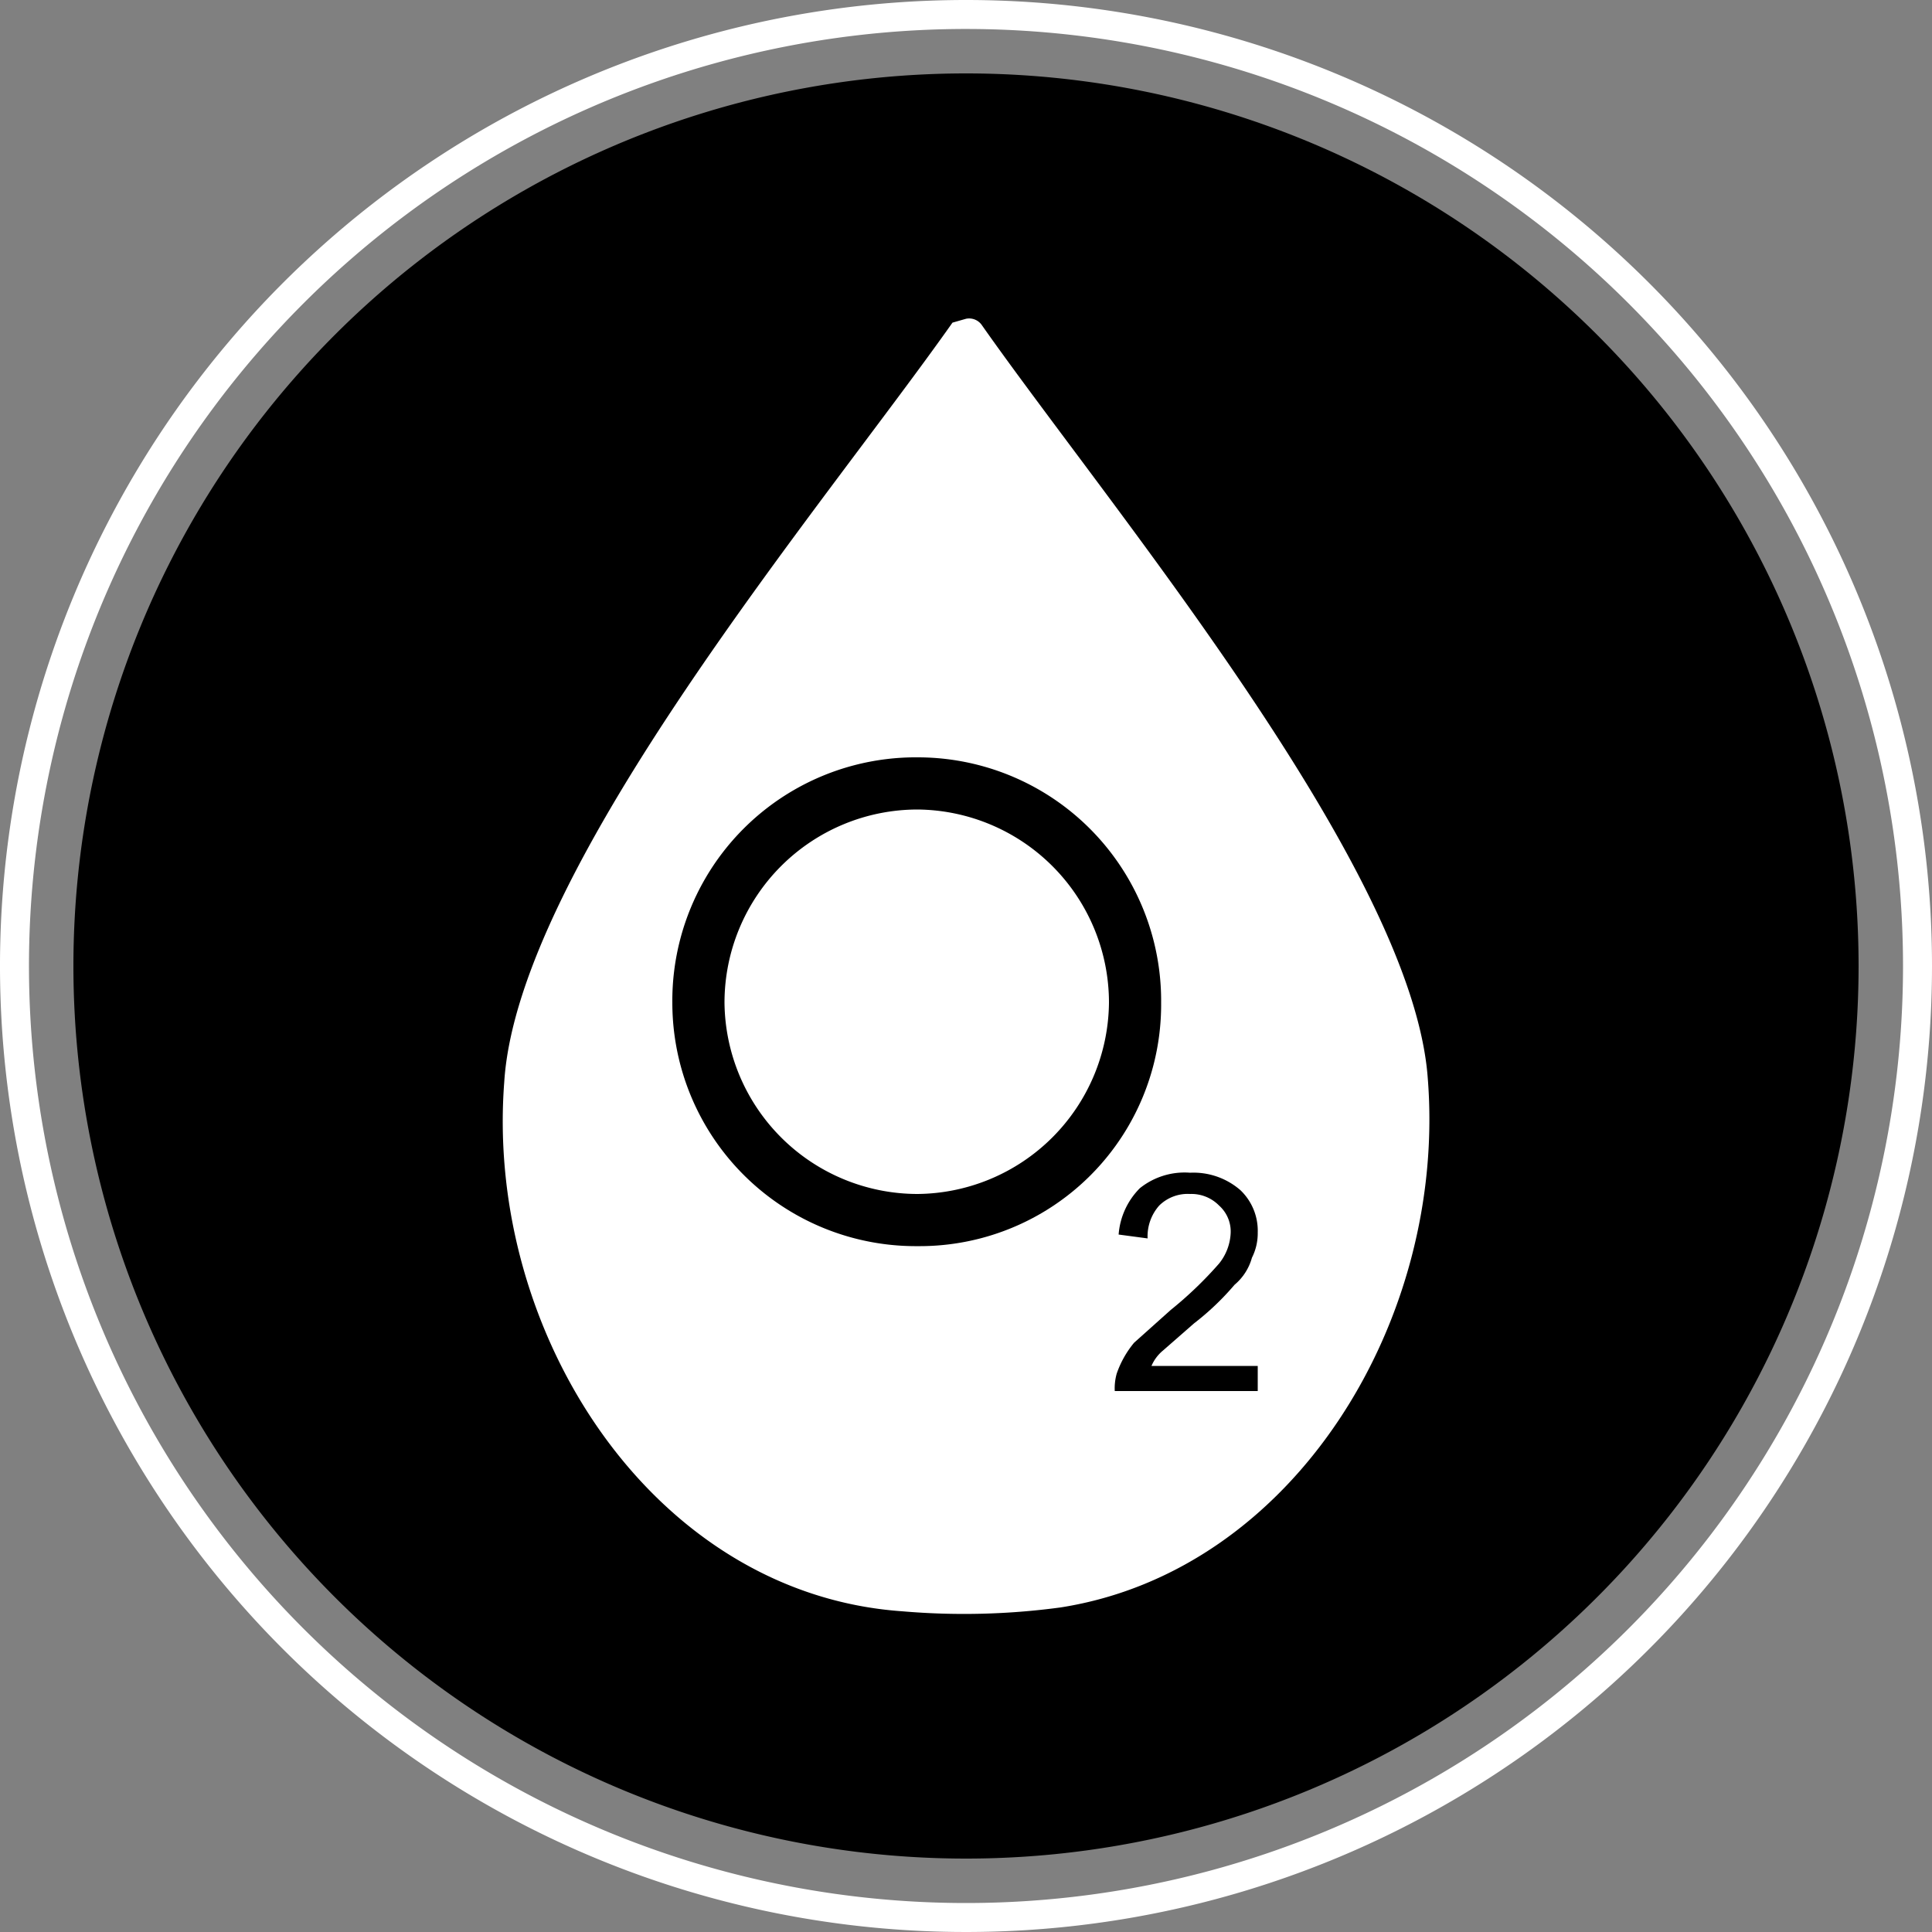
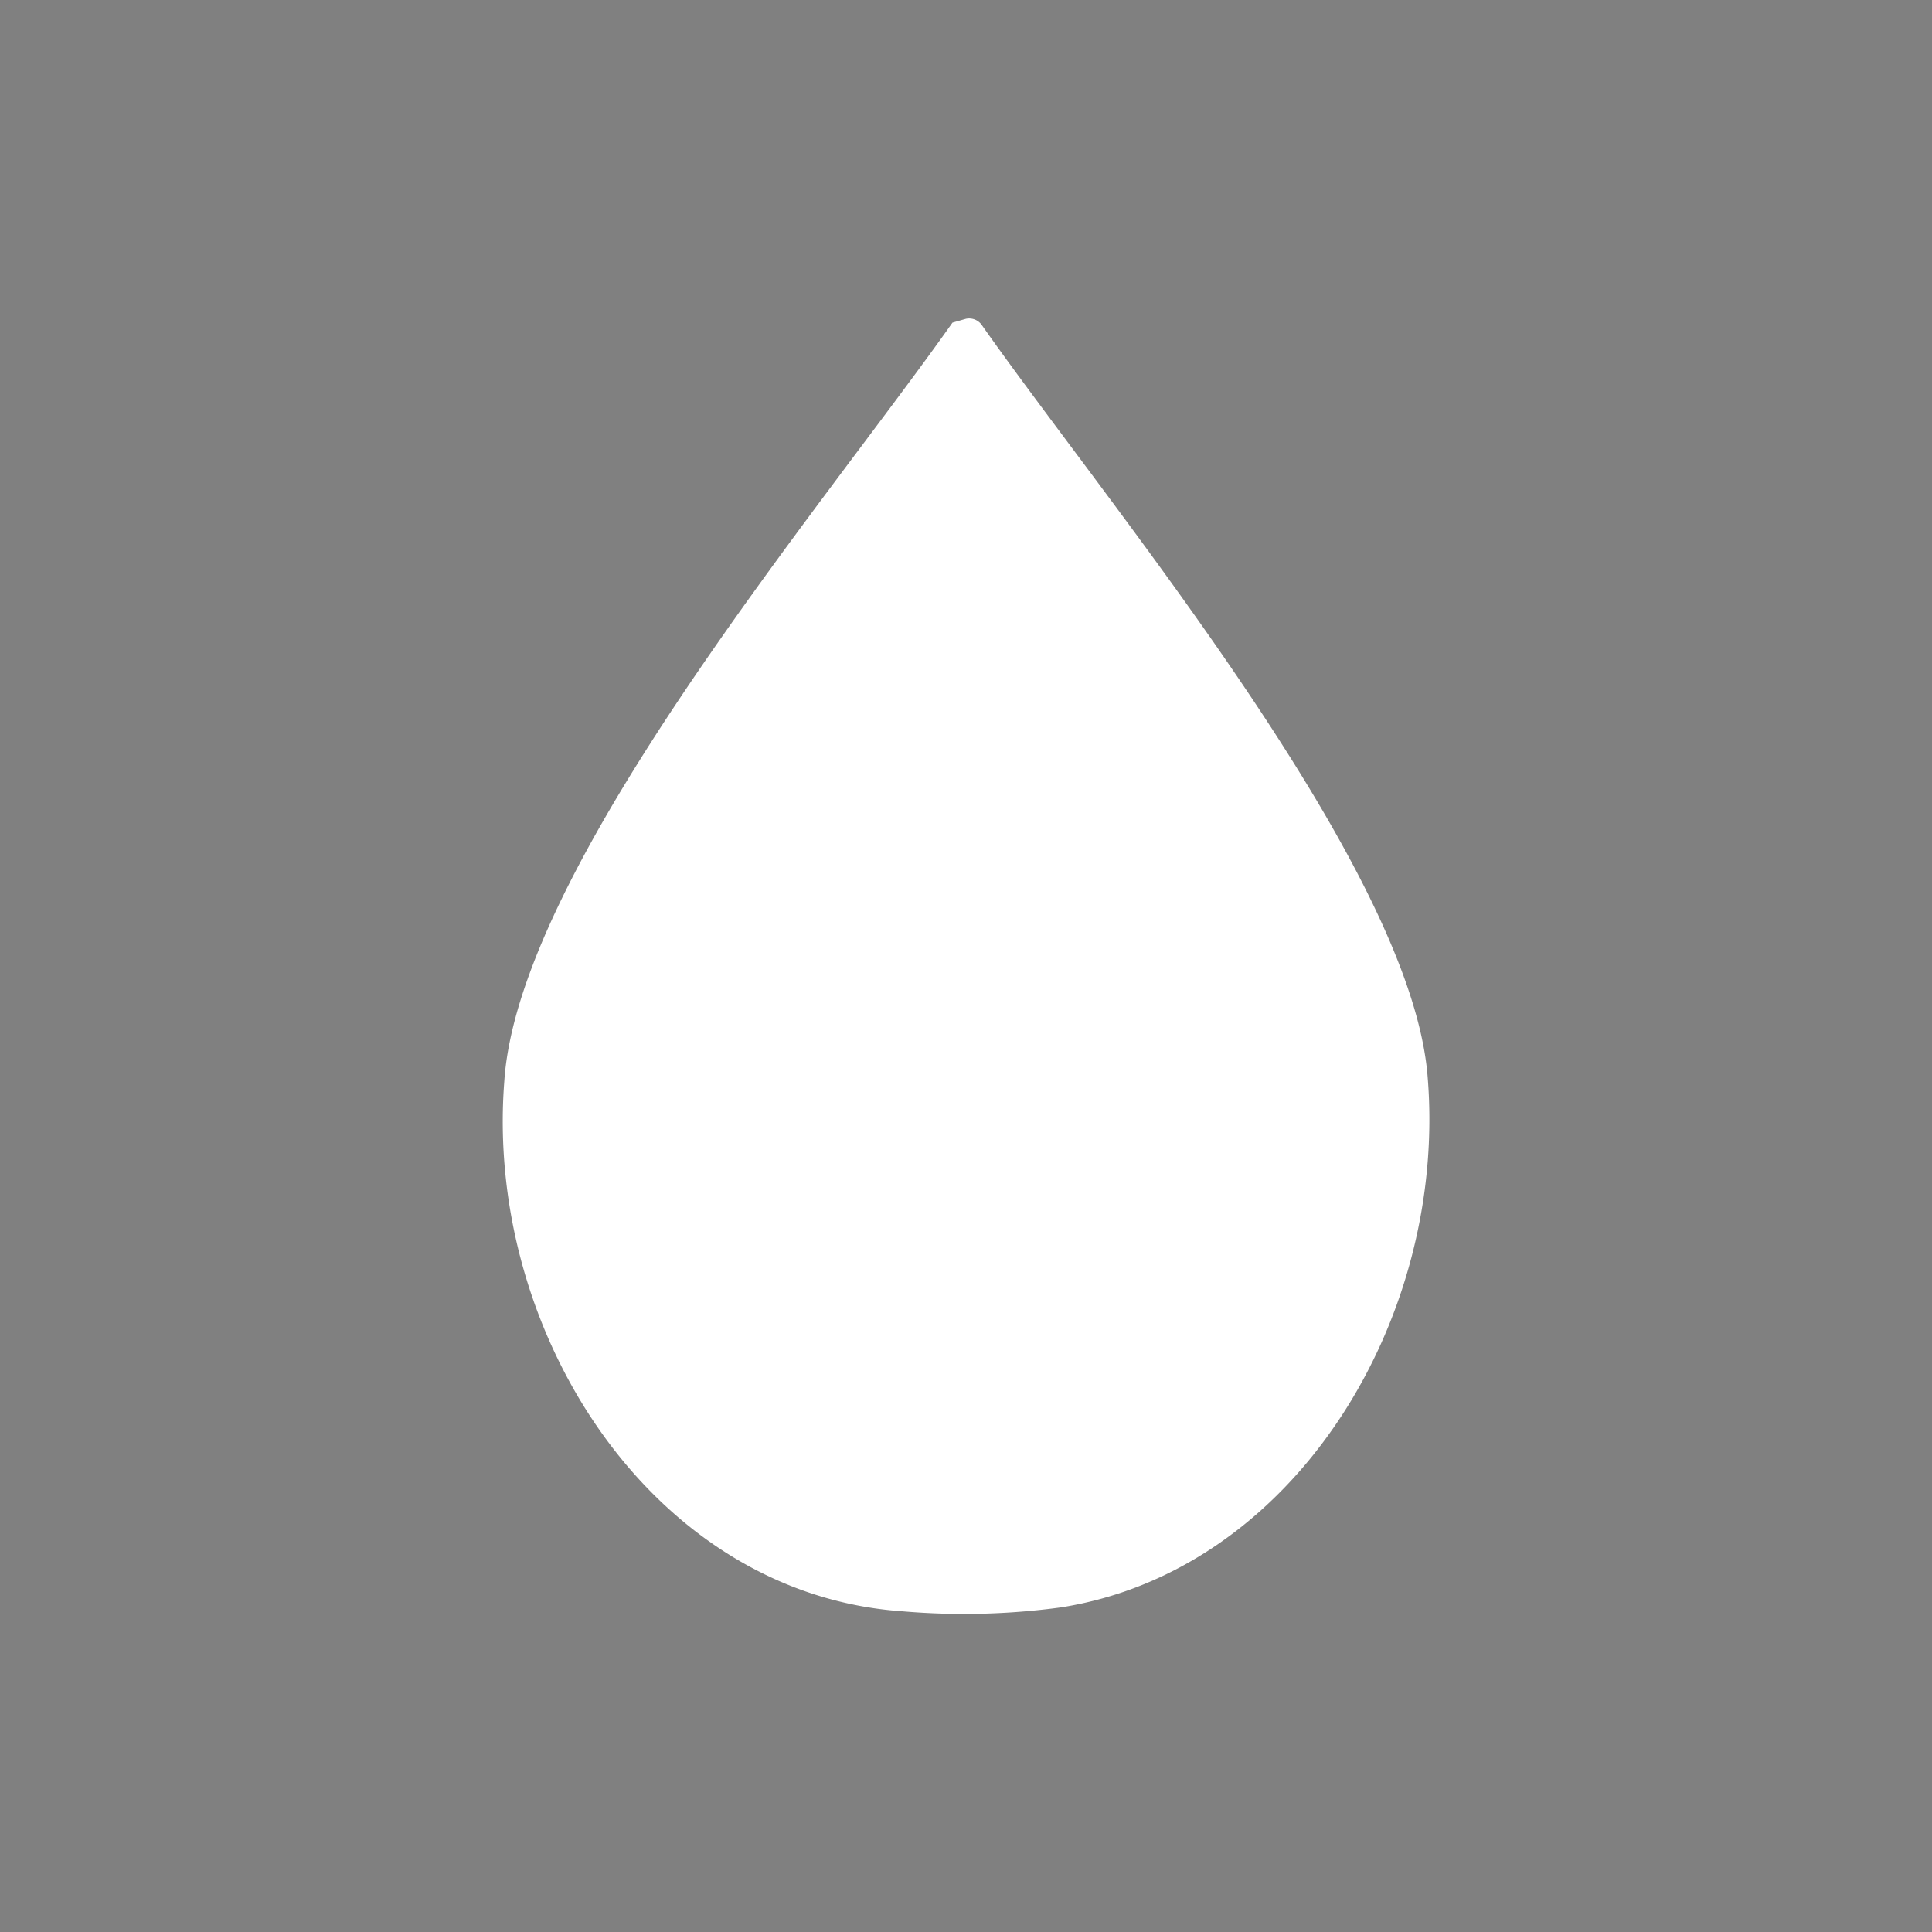
<svg xmlns="http://www.w3.org/2000/svg" id="レイヤー_1" data-name="レイヤー 1" viewBox="0 0 100 100">
  <rect x="0" y="0" width="100" height="100" fill="#808080" stroke="none" />
  <defs>
    <style>.cls-1{fill:#fff;}</style>
  </defs>
  <title>ico_pulseoximeter</title>
-   <path d="M686.2,248A46.2,46.2,0,1,1,640,201.8,46.2,46.2,0,0,1,686.2,248Z" transform="translate(-590 -198)" />
-   <path class="cls-1" d="M640,198a50,50,0,1,0,50,50A50,50,0,0,0,640,198Zm0,98.5A48.5,48.5,0,1,1,688.5,248,48.5,48.5,0,0,1,640,296.5Z" transform="translate(-590 -198)" />
  <path class="cls-1" d="M639.3,214.7c-6.7,9.5-22.5,28.2-23.2,39.3h0c-1,13,7.7,26.5,20.6,27.4h0a37.3,37.3,0,0,0,8.2-.2h0c12.1-1.9,20-14.9,19-27.4h0c-.8-10.9-16.5-29.6-23.1-39h0a.8.8,0,0,0-.8-.3h0l-.7.2" transform="translate(-590 -198)" />
-   <path d="M624.8,249.9a12.6,12.6,0,0,1,12.7-12.7h0a12.6,12.6,0,0,1,12.6,12.7h0a12.5,12.5,0,0,1-12.6,12.6h0a12.6,12.6,0,0,1-12.7-12.6" transform="translate(-590 -198)" />
  <path class="cls-1" d="M627.5,249.9a10,10,0,0,0,10,9.9h0a10,10,0,0,0,9.9-9.9h0a10,10,0,0,0-9.9-10h0a10,10,0,0,0-10,10" transform="translate(-590 -198)" />
-   <path d="M647.9,261.9a3.8,3.8,0,0,1,1.1-2.4h0a3.7,3.7,0,0,1,2.6-.8h0a3.7,3.7,0,0,1,2.6.9h0a2.9,2.9,0,0,1,.9,2.2h0a2.8,2.8,0,0,1-.3,1.3h0a2.8,2.8,0,0,1-.9,1.4h0a13.9,13.9,0,0,1-2.1,2h0l-1.6,1.4h0a2.1,2.1,0,0,0-.6.8h5.5V270h-7.4a2.8,2.8,0,0,1,.1-.9h0a5.1,5.1,0,0,1,.9-1.6h0l1.9-1.7h0a19.9,19.9,0,0,0,2.5-2.4h0a2.7,2.7,0,0,0,.6-1.6h0a1.8,1.8,0,0,0-.6-1.4h0a2,2,0,0,0-1.5-.6h0a2.1,2.1,0,0,0-1.6.6h0a2.4,2.4,0,0,0-.6,1.7h0Z" transform="translate(-590 -198)" />
</svg>